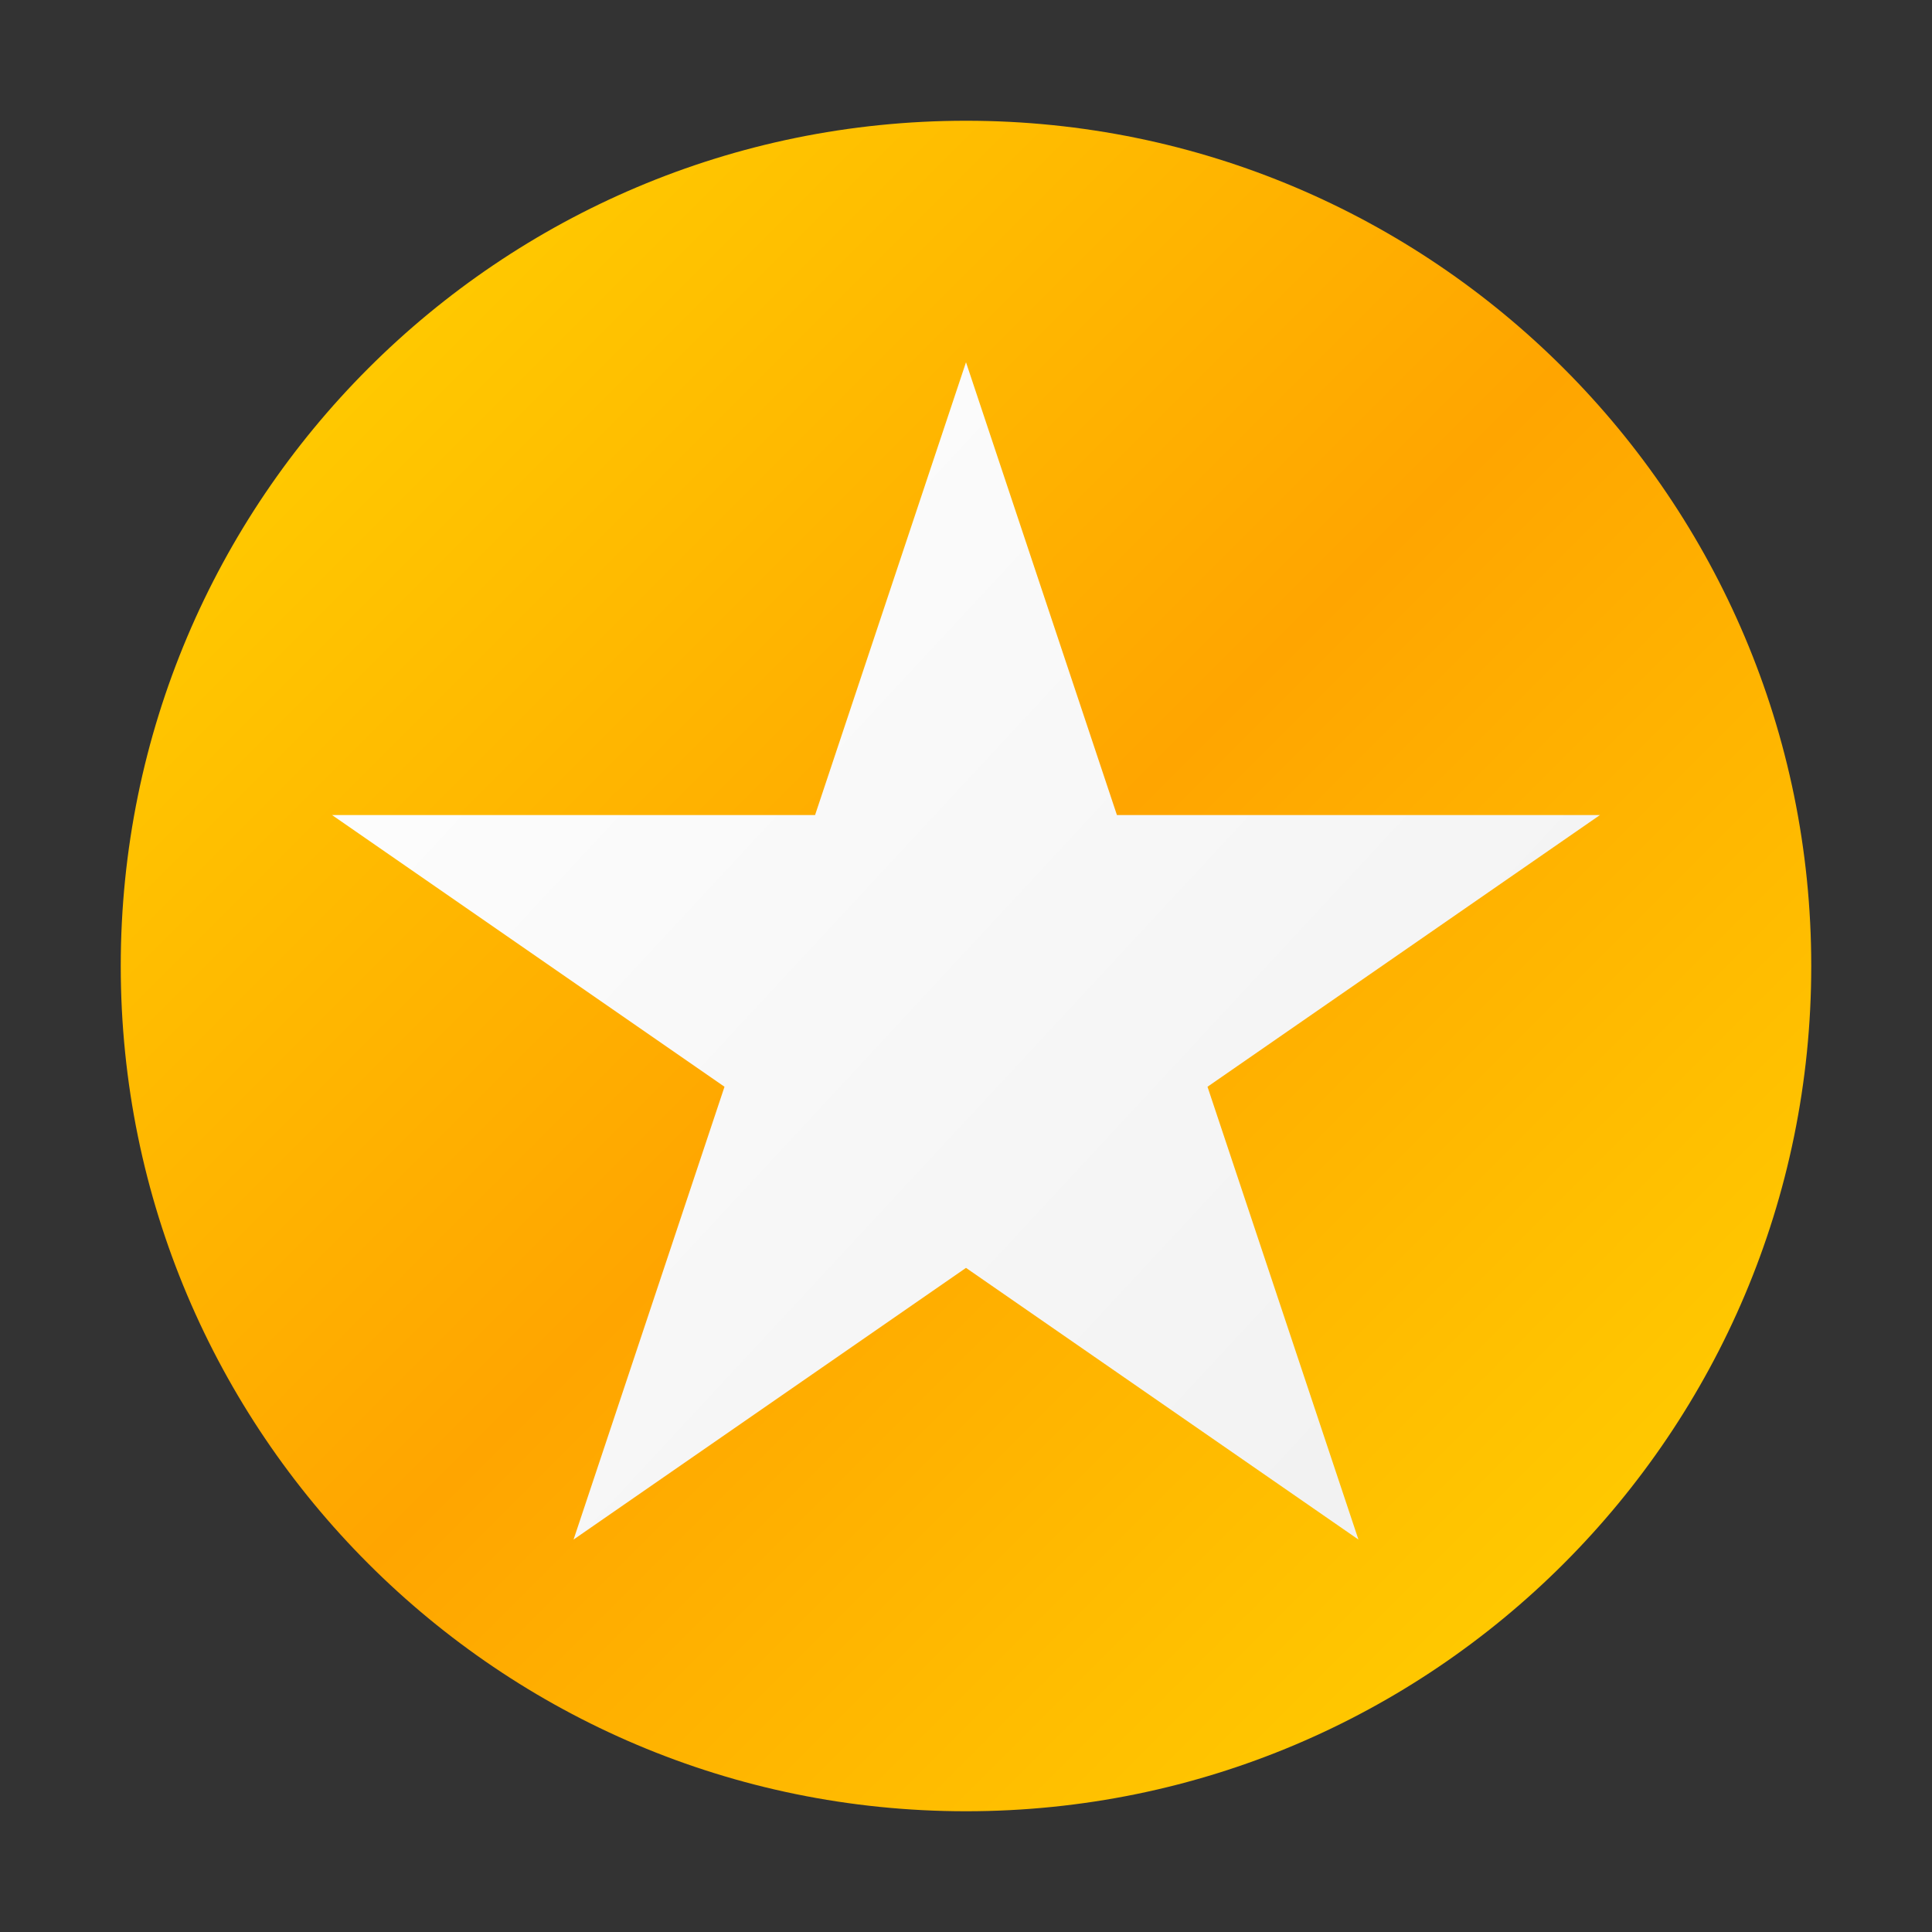
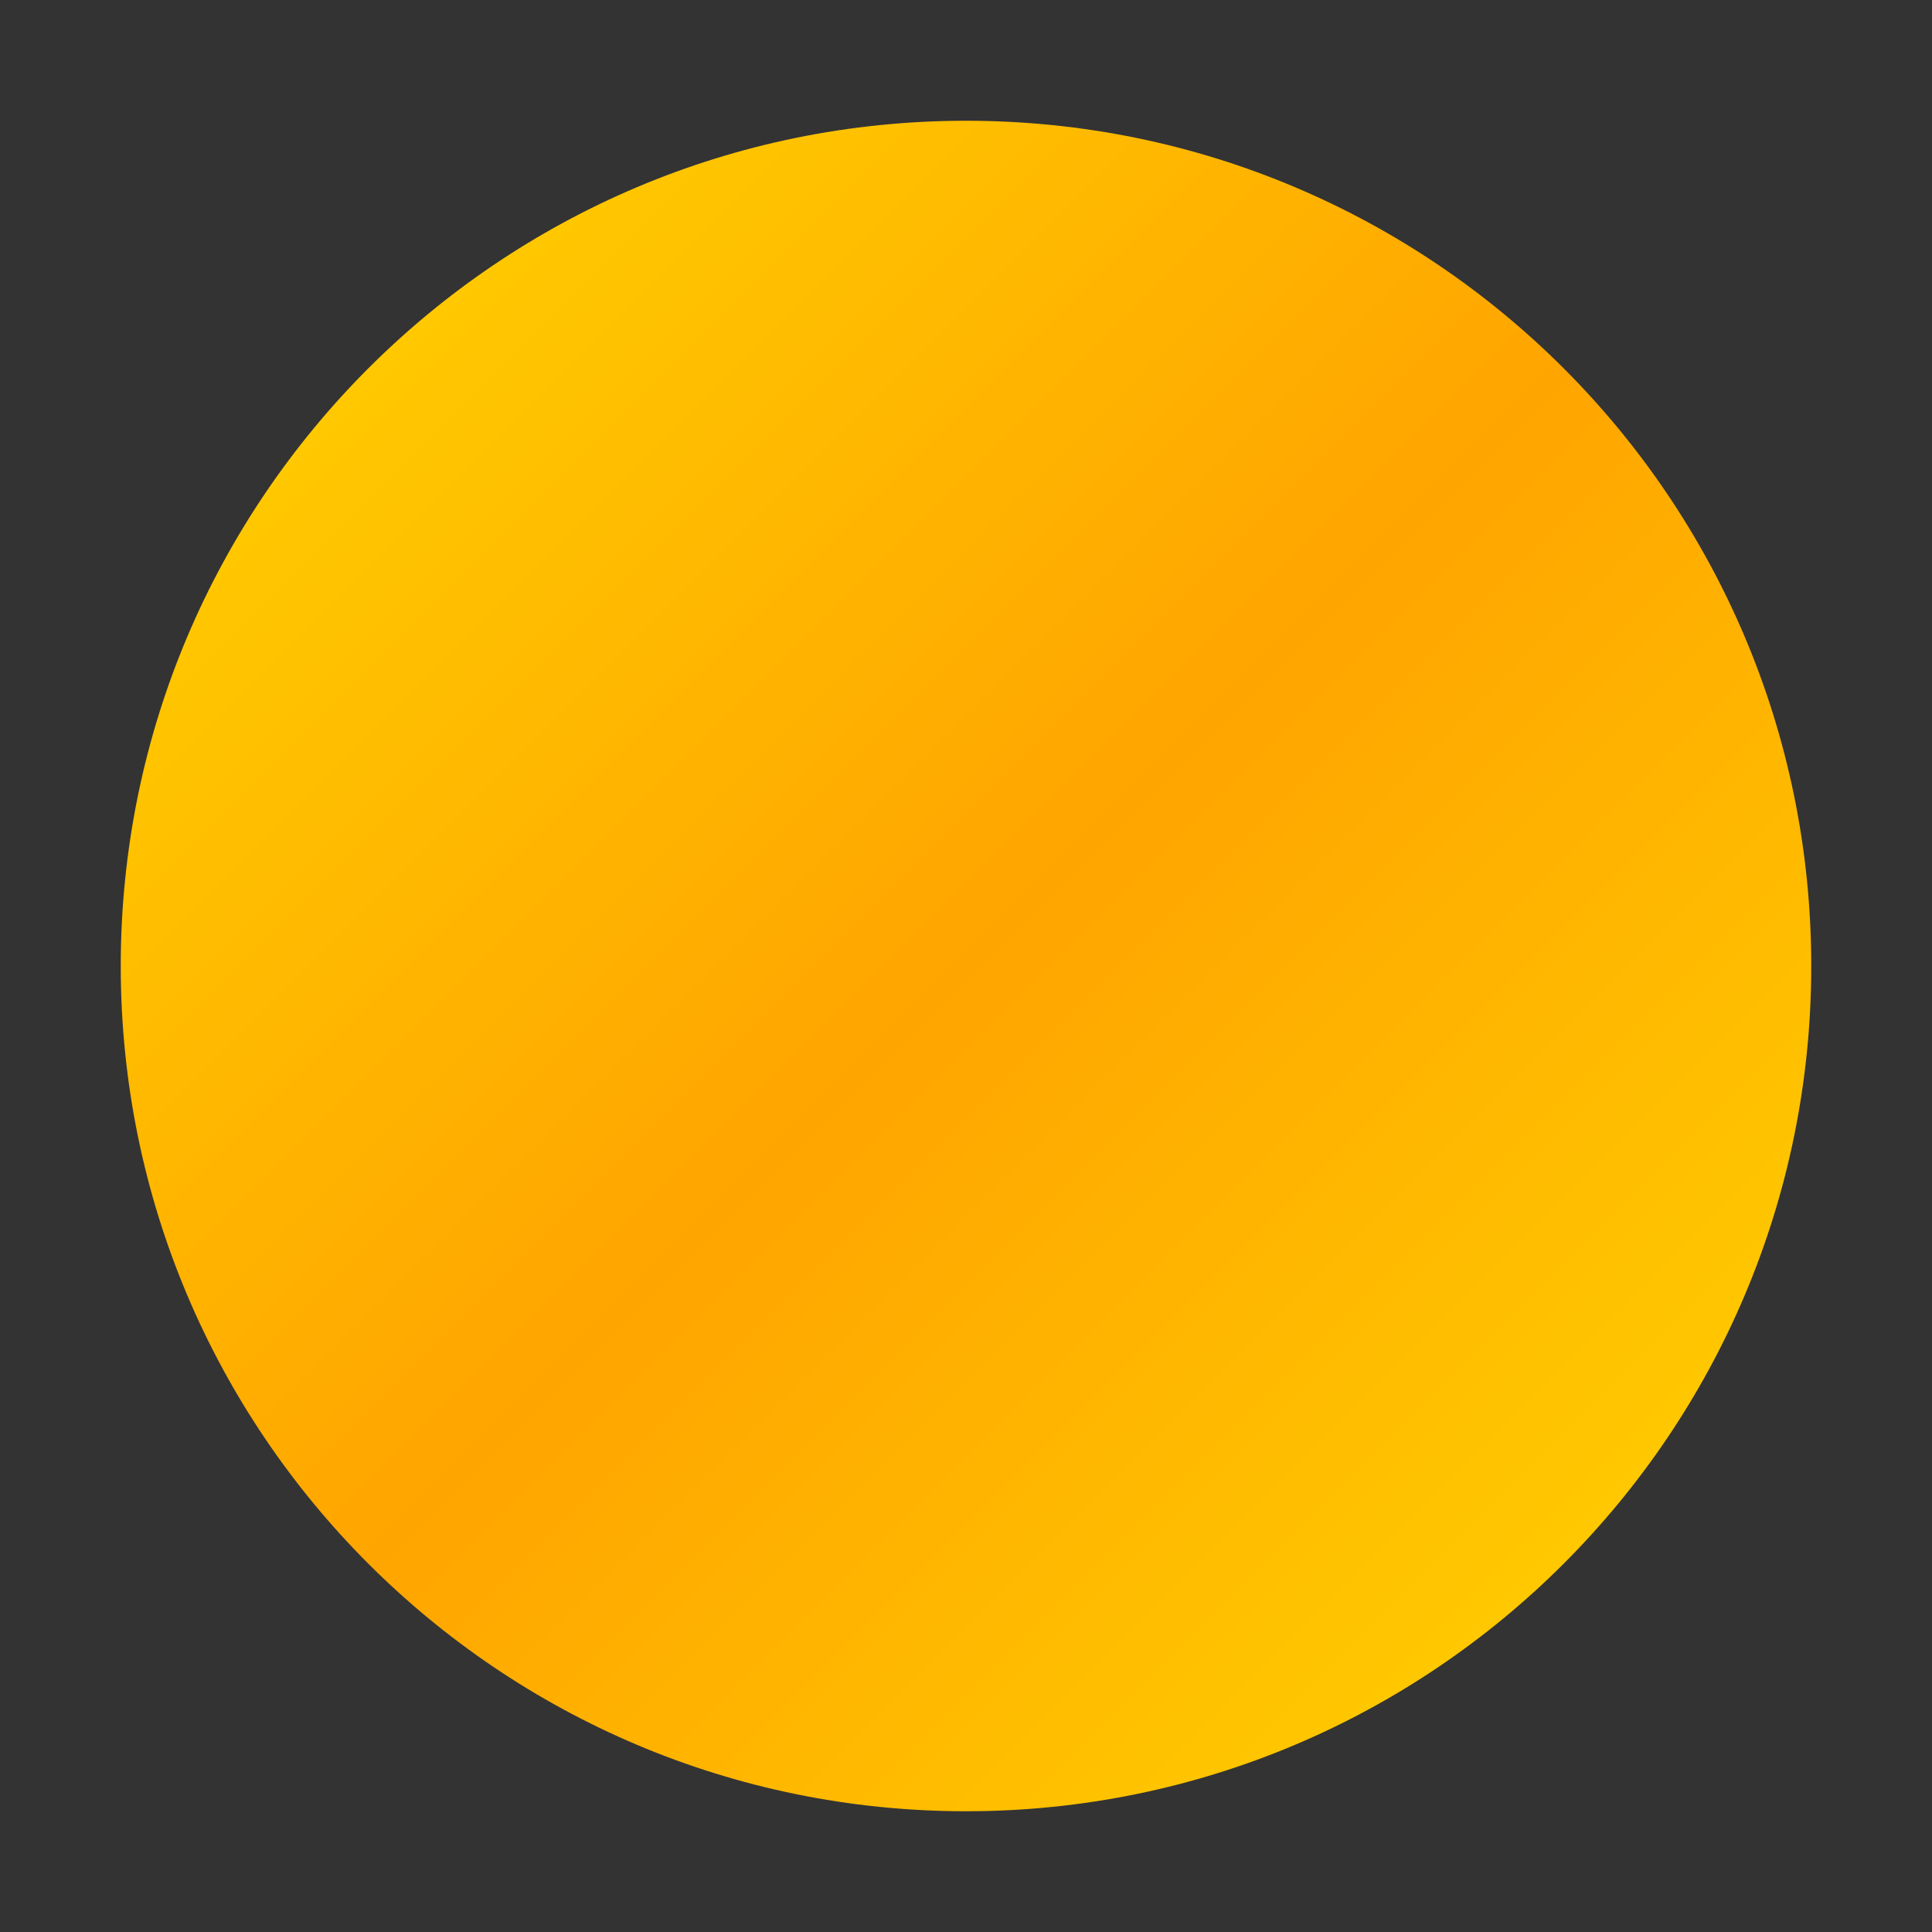
<svg xmlns="http://www.w3.org/2000/svg" width="32" height="32" viewBox="0 0 32 32" fill="none">
  <rect x="0" y="0" width="32" height="32" fill="#333333" stroke="none" />
  <path d="M16 2C8.268 2 2 8.268 2 16C2 23.732 8.268 30 16 30C23.732 30 30 23.732 30 16C30 8.268 23.732 2 16 2Z" fill="url(#paint0_linear)" />
-   <path d="M16 6L18.5 13.5H26.5L20 18L22.5 25.5L16 21L9.5 25.5L12 18L5.5 13.5H13.5L16 6Z" fill="url(#paint1_linear)" />
  <defs>
    <linearGradient id="paint0_linear" x1="2" y1="2" x2="30" y2="30" gradientUnits="userSpaceOnUse">
      <stop offset="0" stop-color="#FFD700" />
      <stop offset="0.5" stop-color="#FFA500" />
      <stop offset="1" stop-color="#FFD700" />
    </linearGradient>
    <linearGradient id="paint1_linear" x1="5.5" y1="6" x2="26.5" y2="25.5" gradientUnits="userSpaceOnUse">
      <stop offset="0" stop-color="#FFFFFF" />
      <stop offset="1" stop-color="#F0F0F0" />
    </linearGradient>
  </defs>
</svg>